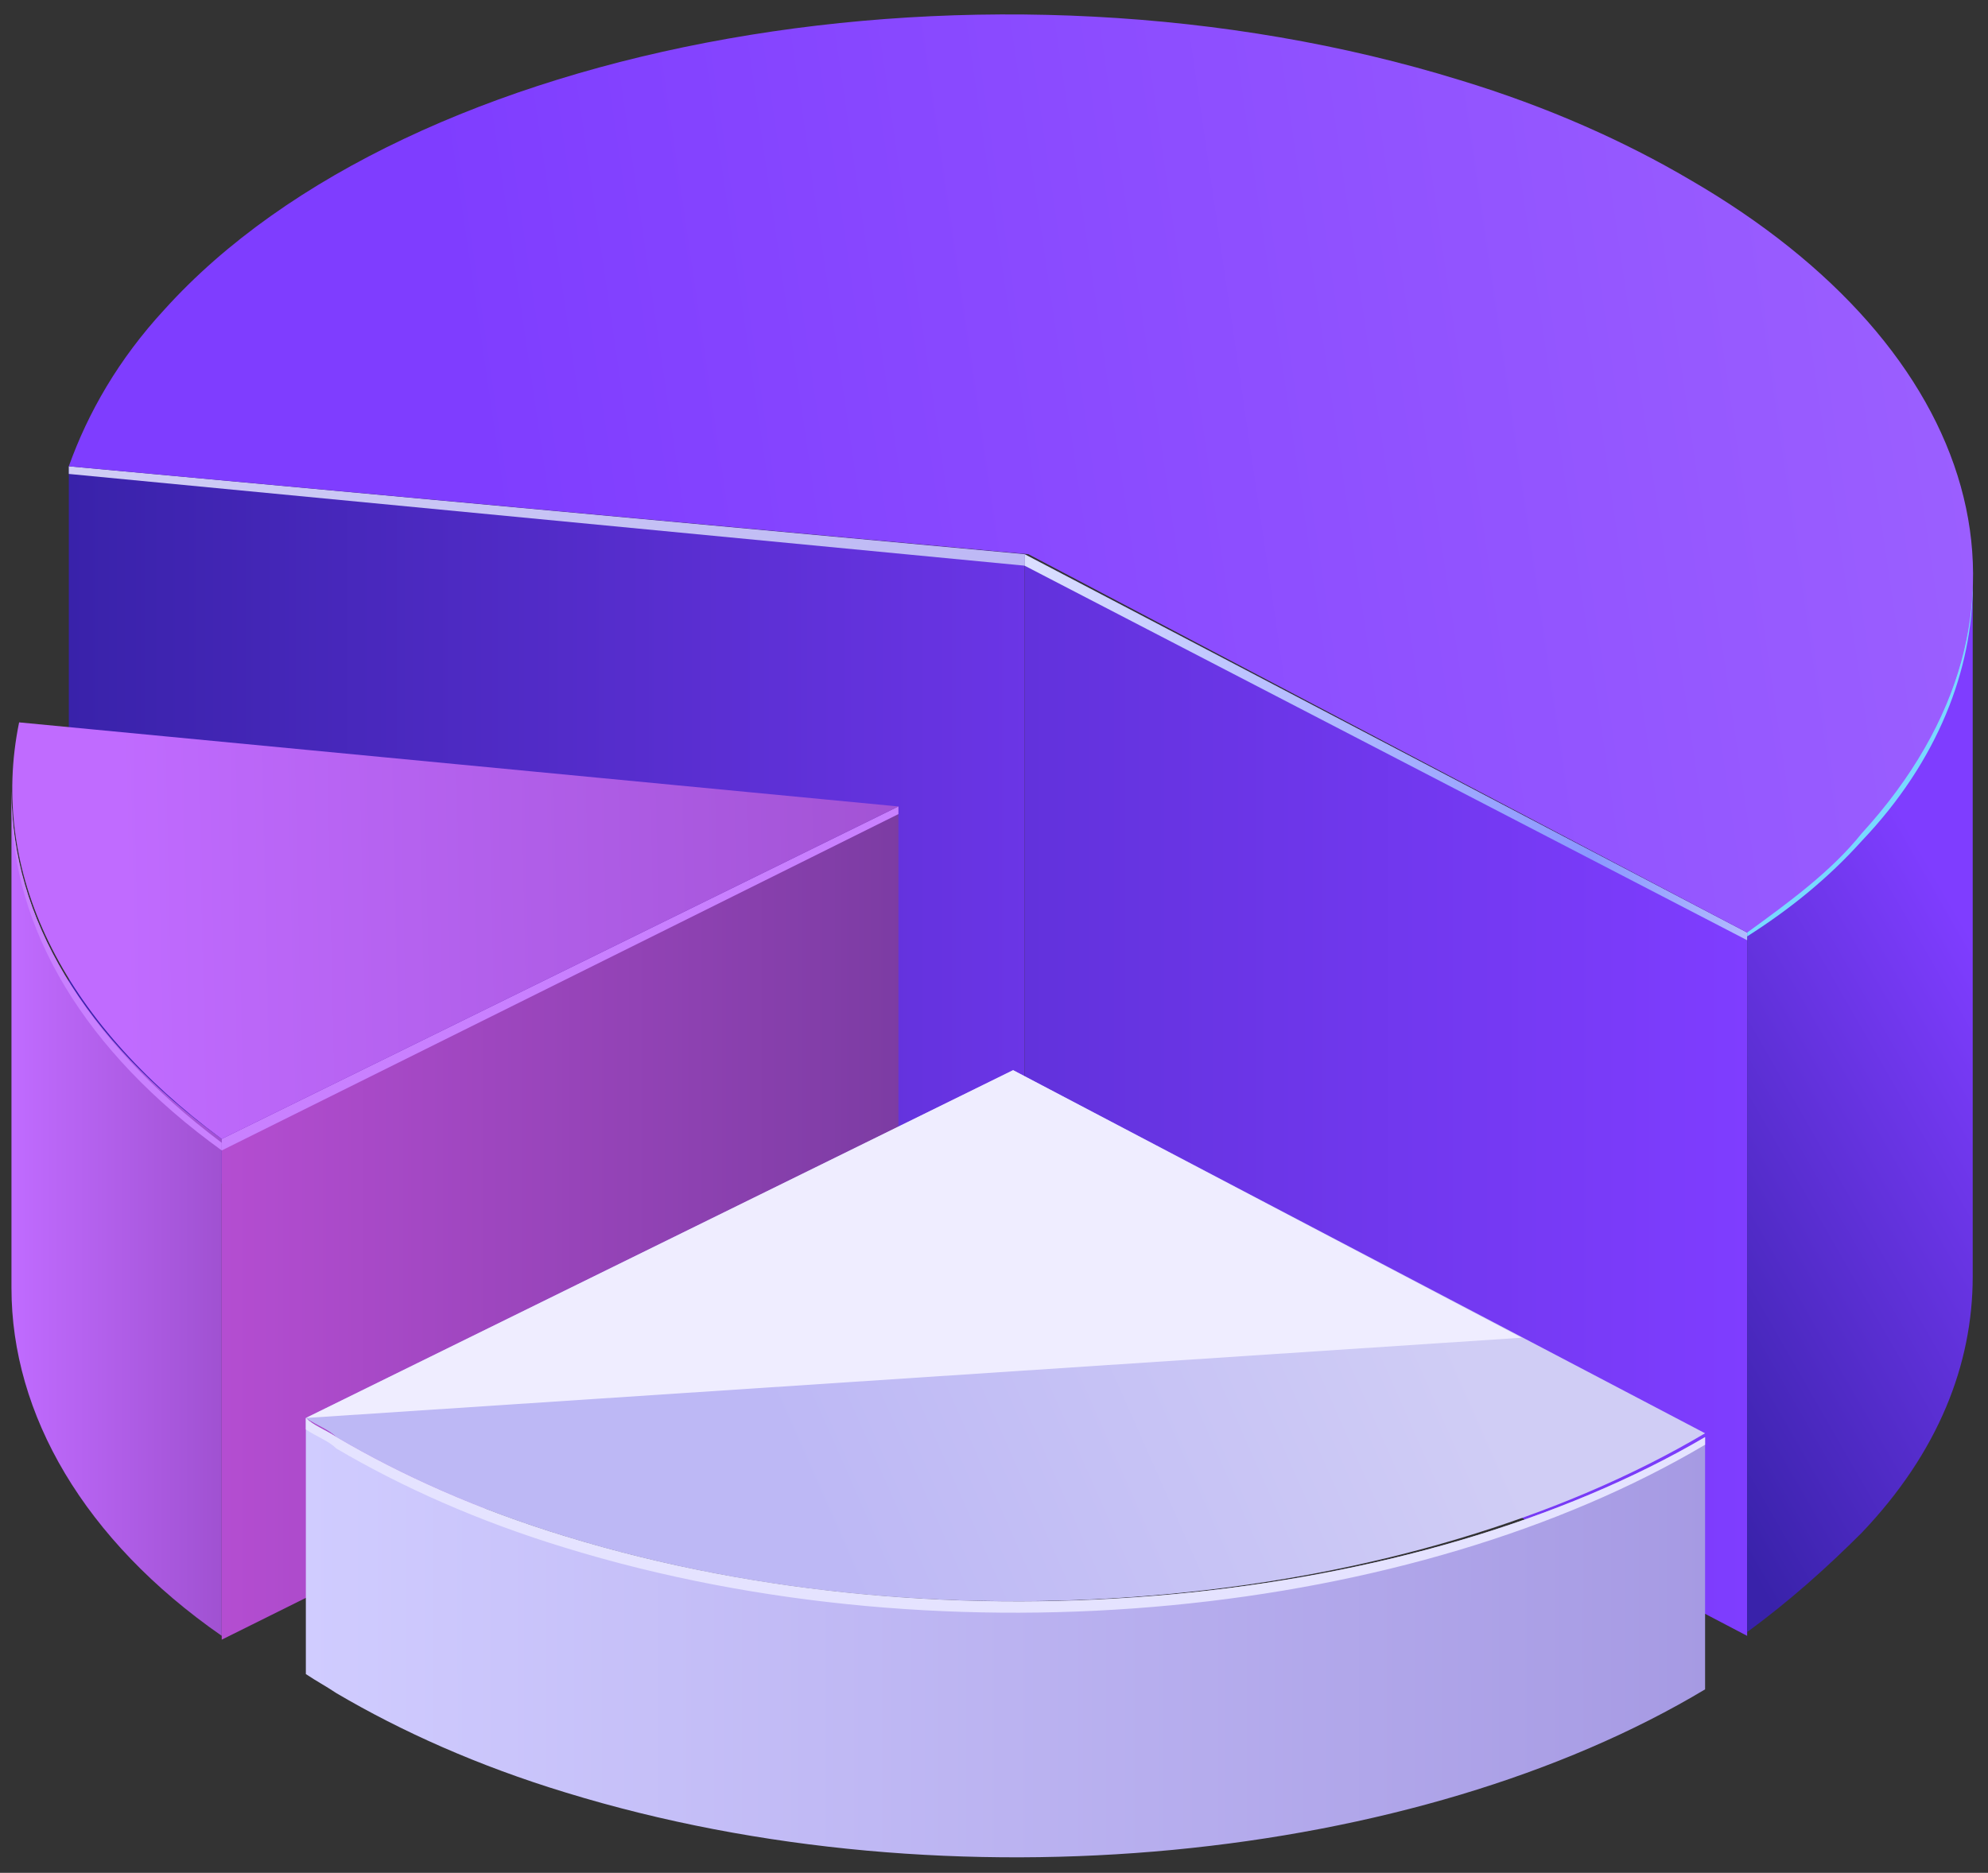
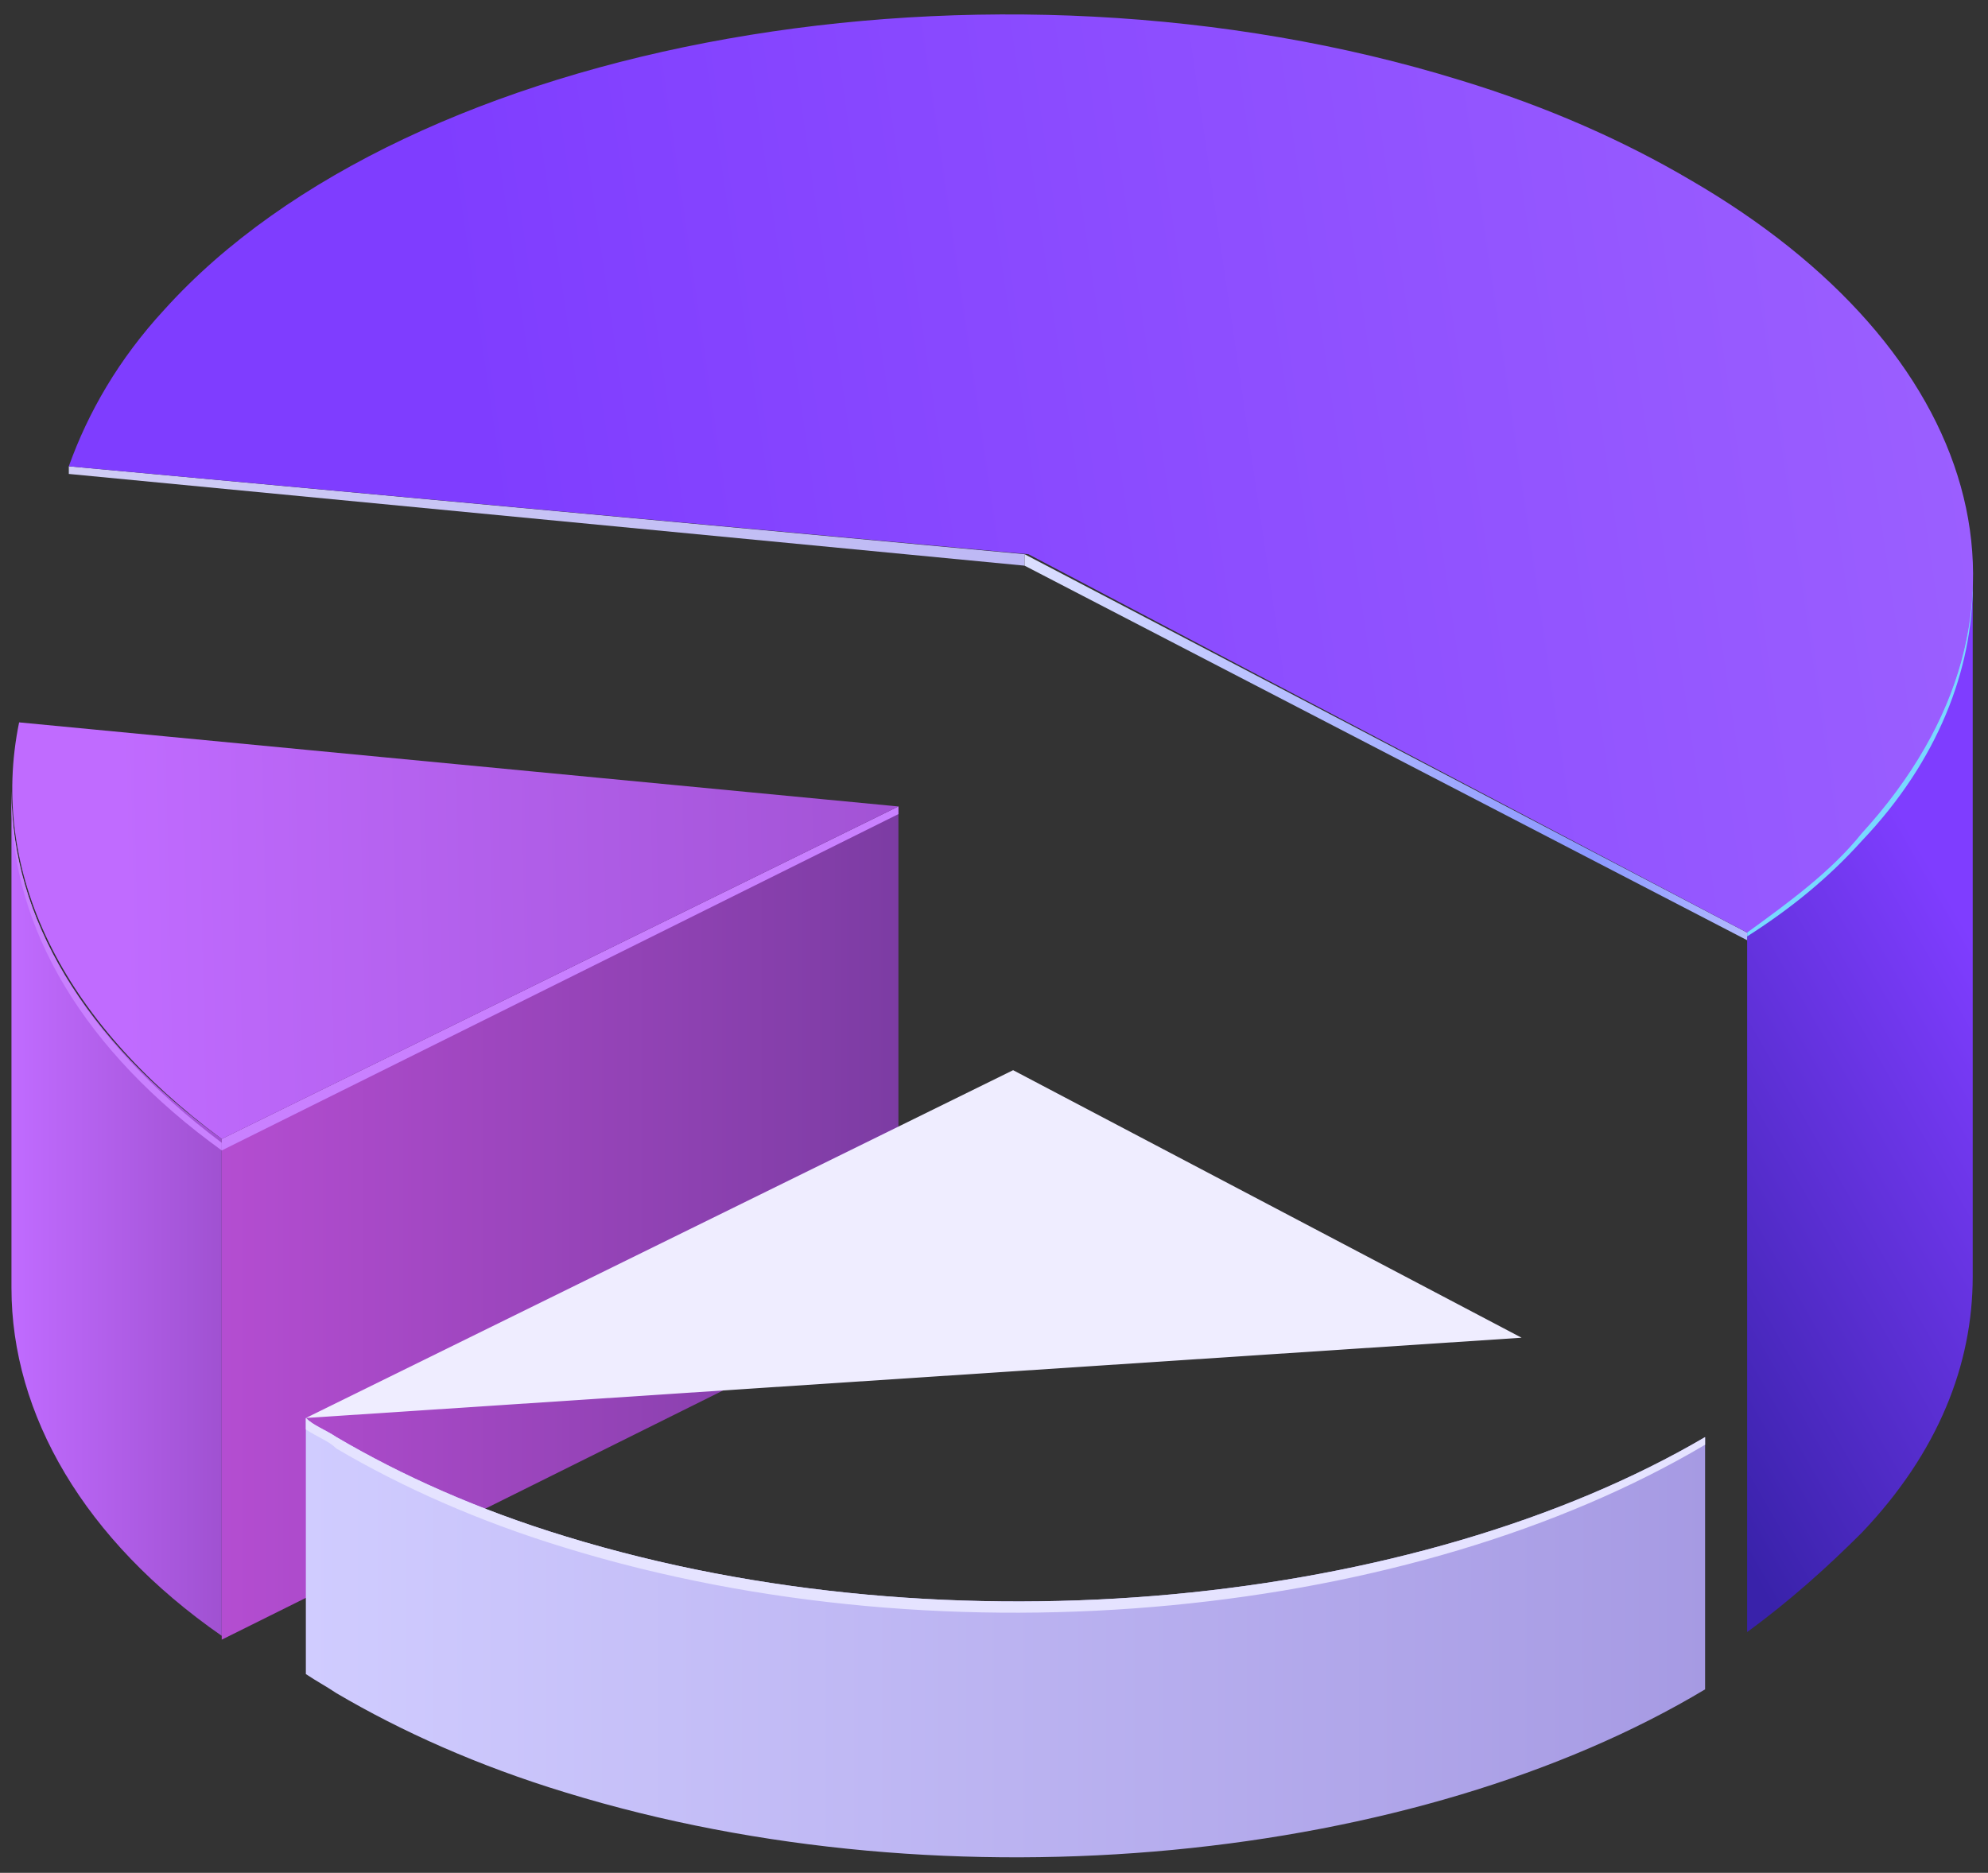
<svg xmlns="http://www.w3.org/2000/svg" version="1.1" id="Layer_1" x="0px" y="0px" viewBox="0 0 52 49" style="enable-background:new 0 0 52 49;" xml:space="preserve">
  <rect x="0" y="0" width="52" height="49" fill="#333333" stroke="none" />
  <style type="text/css">
	.st0{fill:url(#SVGID_1_);}
	.st1{fill:url(#SVGID_2_);}
	.st2{fill:url(#SVGID_3_);}
	.st3{fill:url(#SVGID_4_);}
	.st4{fill:url(#SVGID_5_);}
	.st5{fill:#78D9FF;}
	.st6{fill:url(#SVGID_6_);}
	.st7{fill:url(#SVGID_7_);}
	.st8{fill:url(#SVGID_8_);}
	.st9{fill:#C980FF;}
	.st10{fill:url(#SVGID_9_);}
	.st11{fill:url(#SVGID_10_);}
	.st12{fill:#EFEDFF;}
	.st13{fill:url(#SVGID_11_);}
	.st14{fill:#E5E3FF;}
</style>
  <g>
    <linearGradient id="SVGID_1_" gradientUnits="userSpaceOnUse" x1="1.812" y1="27.436" x2="26.871" y2="27.436" gradientTransform="matrix(1 0 0 -1 0 50)">
      <stop offset="0" style="stop-color:#3922AA" />
      <stop offset="1" style="stop-color:#6B35E6" />
    </linearGradient>
-     <path class="st0" d="M1.8,12.2v18.4l25,2.3V14.5L1.8,12.2z" />
    <linearGradient id="SVGID_2_" gradientUnits="userSpaceOnUse" x1="26.871" y1="21.336" x2="45.705" y2="21.336" gradientTransform="matrix(1 0 0 -1 0 50)">
      <stop offset="0" style="stop-color:#6232DC" />
      <stop offset="1" style="stop-color:#7F3DFF" />
    </linearGradient>
-     <path class="st1" d="M26.8,14.5v18.4l18.9,9.9V24.4L26.8,14.5z" />
    <linearGradient id="SVGID_3_" gradientUnits="userSpaceOnUse" x1="52.743" y1="23.459" x2="41.227" y2="16.849" gradientTransform="matrix(1 0 0 -1 0 50)">
      <stop offset="0" style="stop-color:#7F3DFF" />
      <stop offset="1" style="stop-color:#3922AA" />
    </linearGradient>
    <path class="st2" d="M51.6,15c0,3.6,0,14.8,0,18.4c0,2.3-0.9,4.6-2.9,6.7c-0.9,0.9-1.9,1.8-3,2.6V24.4c1.1-0.8,2.2-1.6,3-2.6   C50.6,19.6,51.6,17.3,51.6,15z" />
    <linearGradient id="SVGID_4_" gradientUnits="userSpaceOnUse" x1="1.812" y1="36.486" x2="26.871" y2="36.486" gradientTransform="matrix(1 0 0 -1 0 50)">
      <stop offset="0" style="stop-color:#D0CDF5" />
      <stop offset="1" style="stop-color:#BDB8F5" />
    </linearGradient>
    <path class="st3" d="M1.8,12.2v0.2l25,2.4v-0.3L1.8,12.2z" />
    <linearGradient id="SVGID_5_" gradientUnits="userSpaceOnUse" x1="26.871" y1="30.436" x2="45.705" y2="30.436" gradientTransform="matrix(1 0 0 -1 0 50)">
      <stop offset="0" style="stop-color:#DBDFFF" />
      <stop offset="0.783" style="stop-color:#8B97FF" />
      <stop offset="1" style="stop-color:#B2BAFF" />
    </linearGradient>
    <path class="st4" d="M26.8,14.5v0.3l18.9,9.8v-0.2L26.8,14.5z" />
    <path class="st5" d="M48.7,22c2-2.1,2.9-4.5,2.9-6.7c0-0.1,0-0.2,0-0.3c0,2.3-0.9,4.6-2.9,6.7c-0.9,0.9-1.9,1.8-3,2.6v0.2   C46.8,23.8,47.8,23,48.7,22z" />
    <linearGradient id="SVGID_6_" gradientUnits="userSpaceOnUse" x1="12.995" y1="34.441" x2="52.685" y2="40.261" gradientTransform="matrix(1 0 0 -1 0 50)">
      <stop offset="0" style="stop-color:#7F3DFF" />
      <stop offset="1" style="stop-color:#9C60FF" />
    </linearGradient>
    <path class="st6" d="M44.2,4.7c-1.7-1-3.7-1.9-6-2.6C25.9-1.7,10.7,1,4.3,8.1c-1.2,1.3-2,2.7-2.5,4.1l25.1,2.3l18.8,9.9   c1.1-0.8,2.2-1.6,3-2.6C54,16,51.8,9.1,44.2,4.7z" />
    <linearGradient id="SVGID_7_" gradientUnits="userSpaceOnUse" x1="0.345" y1="18.236" x2="5.831" y2="18.236" gradientTransform="matrix(1 0 0 -1 0 50)">
      <stop offset="0" style="stop-color:#C06BFF" />
      <stop offset="1" style="stop-color:#A051D1" />
    </linearGradient>
    <path class="st7" d="M0.3,33.7c0-3.6,0-9.4,0-13c0,3.3,1.9,6.5,5.5,9.1v13C2.2,40.3,0.3,37,0.3,33.7z" />
    <linearGradient id="SVGID_8_" gradientUnits="userSpaceOnUse" x1="5.845" y1="17.986" x2="23.571" y2="17.986" gradientTransform="matrix(1 0 0 -1 0 50)">
      <stop offset="0" style="stop-color:#B44DD1" />
      <stop offset="1" style="stop-color:#7C3CA3" />
    </linearGradient>
    <path class="st8" d="M5.8,29.8v13.1l17.7-8.8v-13L5.8,29.8z" />
    <path class="st9" d="M0.3,20.7c0,0.7,0,1.6,0,2.5c0-0.8,0-1.5,0-2.2c0,3.3,1.9,6.5,5.5,9.1v-0.2C2.2,27.2,0.3,24,0.3,20.7z" />
    <path class="st9" d="M5.8,29.8v0.3l17.7-8.8v-0.2L5.8,29.8z" />
    <linearGradient id="SVGID_9_" gradientUnits="userSpaceOnUse" x1="3.174" y1="25.636" x2="25.097" y2="26.107" gradientTransform="matrix(1 0 0 -1 0 50)">
      <stop offset="0" style="stop-color:#C06BFF" />
      <stop offset="1" style="stop-color:#A051D1" />
    </linearGradient>
    <path class="st10" d="M0.5,18.9c-0.8,3.9,1.1,7.8,5.3,10.9l17.7-8.7L0.5,18.9z" />
    <linearGradient id="SVGID_10_" gradientUnits="userSpaceOnUse" x1="36.938" y1="17.735" x2="21.139" y2="10.75" gradientTransform="matrix(1 0 0 -1 0 50)">
      <stop offset="0" style="stop-color:#D0CDF5" />
      <stop offset="1" style="stop-color:#BDB8F5" />
    </linearGradient>
-     <path class="st11" d="M26.5,28L8,37.1c0.3,0.2,0.6,0.3,0.8,0.5c1.7,1,3.7,1.9,6,2.6C24.9,43.3,37,42,44.6,37.5L26.5,28z" />
    <path class="st12" d="M8,37.1L39.8,35l-13.3-7L8,37.1z" />
    <linearGradient id="SVGID_11_" gradientUnits="userSpaceOnUse" x1="8.045" y1="7.139" x2="44.7" y2="7.139" gradientTransform="matrix(1 0 0 -1 0 50)">
      <stop offset="0" style="stop-color:#D0CCFF" />
      <stop offset="1" style="stop-color:#A69AE3" />
    </linearGradient>
    <path class="st13" d="M14.8,40.2c-2.3-0.7-4.3-1.6-6-2.6c-0.3-0.2-0.6-0.3-0.8-0.5v6.7c0.3,0.2,0.5,0.3,0.8,0.5   c1.7,1,3.7,1.9,6,2.6c10.1,3.1,22.3,1.8,29.8-2.7v-6.6C37.1,42,24.9,43.3,14.8,40.2z" />
    <path class="st14" d="M14.8,40.2c-2.3-0.7-4.3-1.6-6-2.6c-0.3-0.2-0.6-0.3-0.8-0.5v0.3c0.3,0.2,0.6,0.3,0.8,0.5   c1.7,1,3.7,1.9,6,2.6c10.1,3.1,22.2,1.8,29.8-2.7v-0.2C37.1,42,24.9,43.3,14.8,40.2z" />
  </g>
</svg>